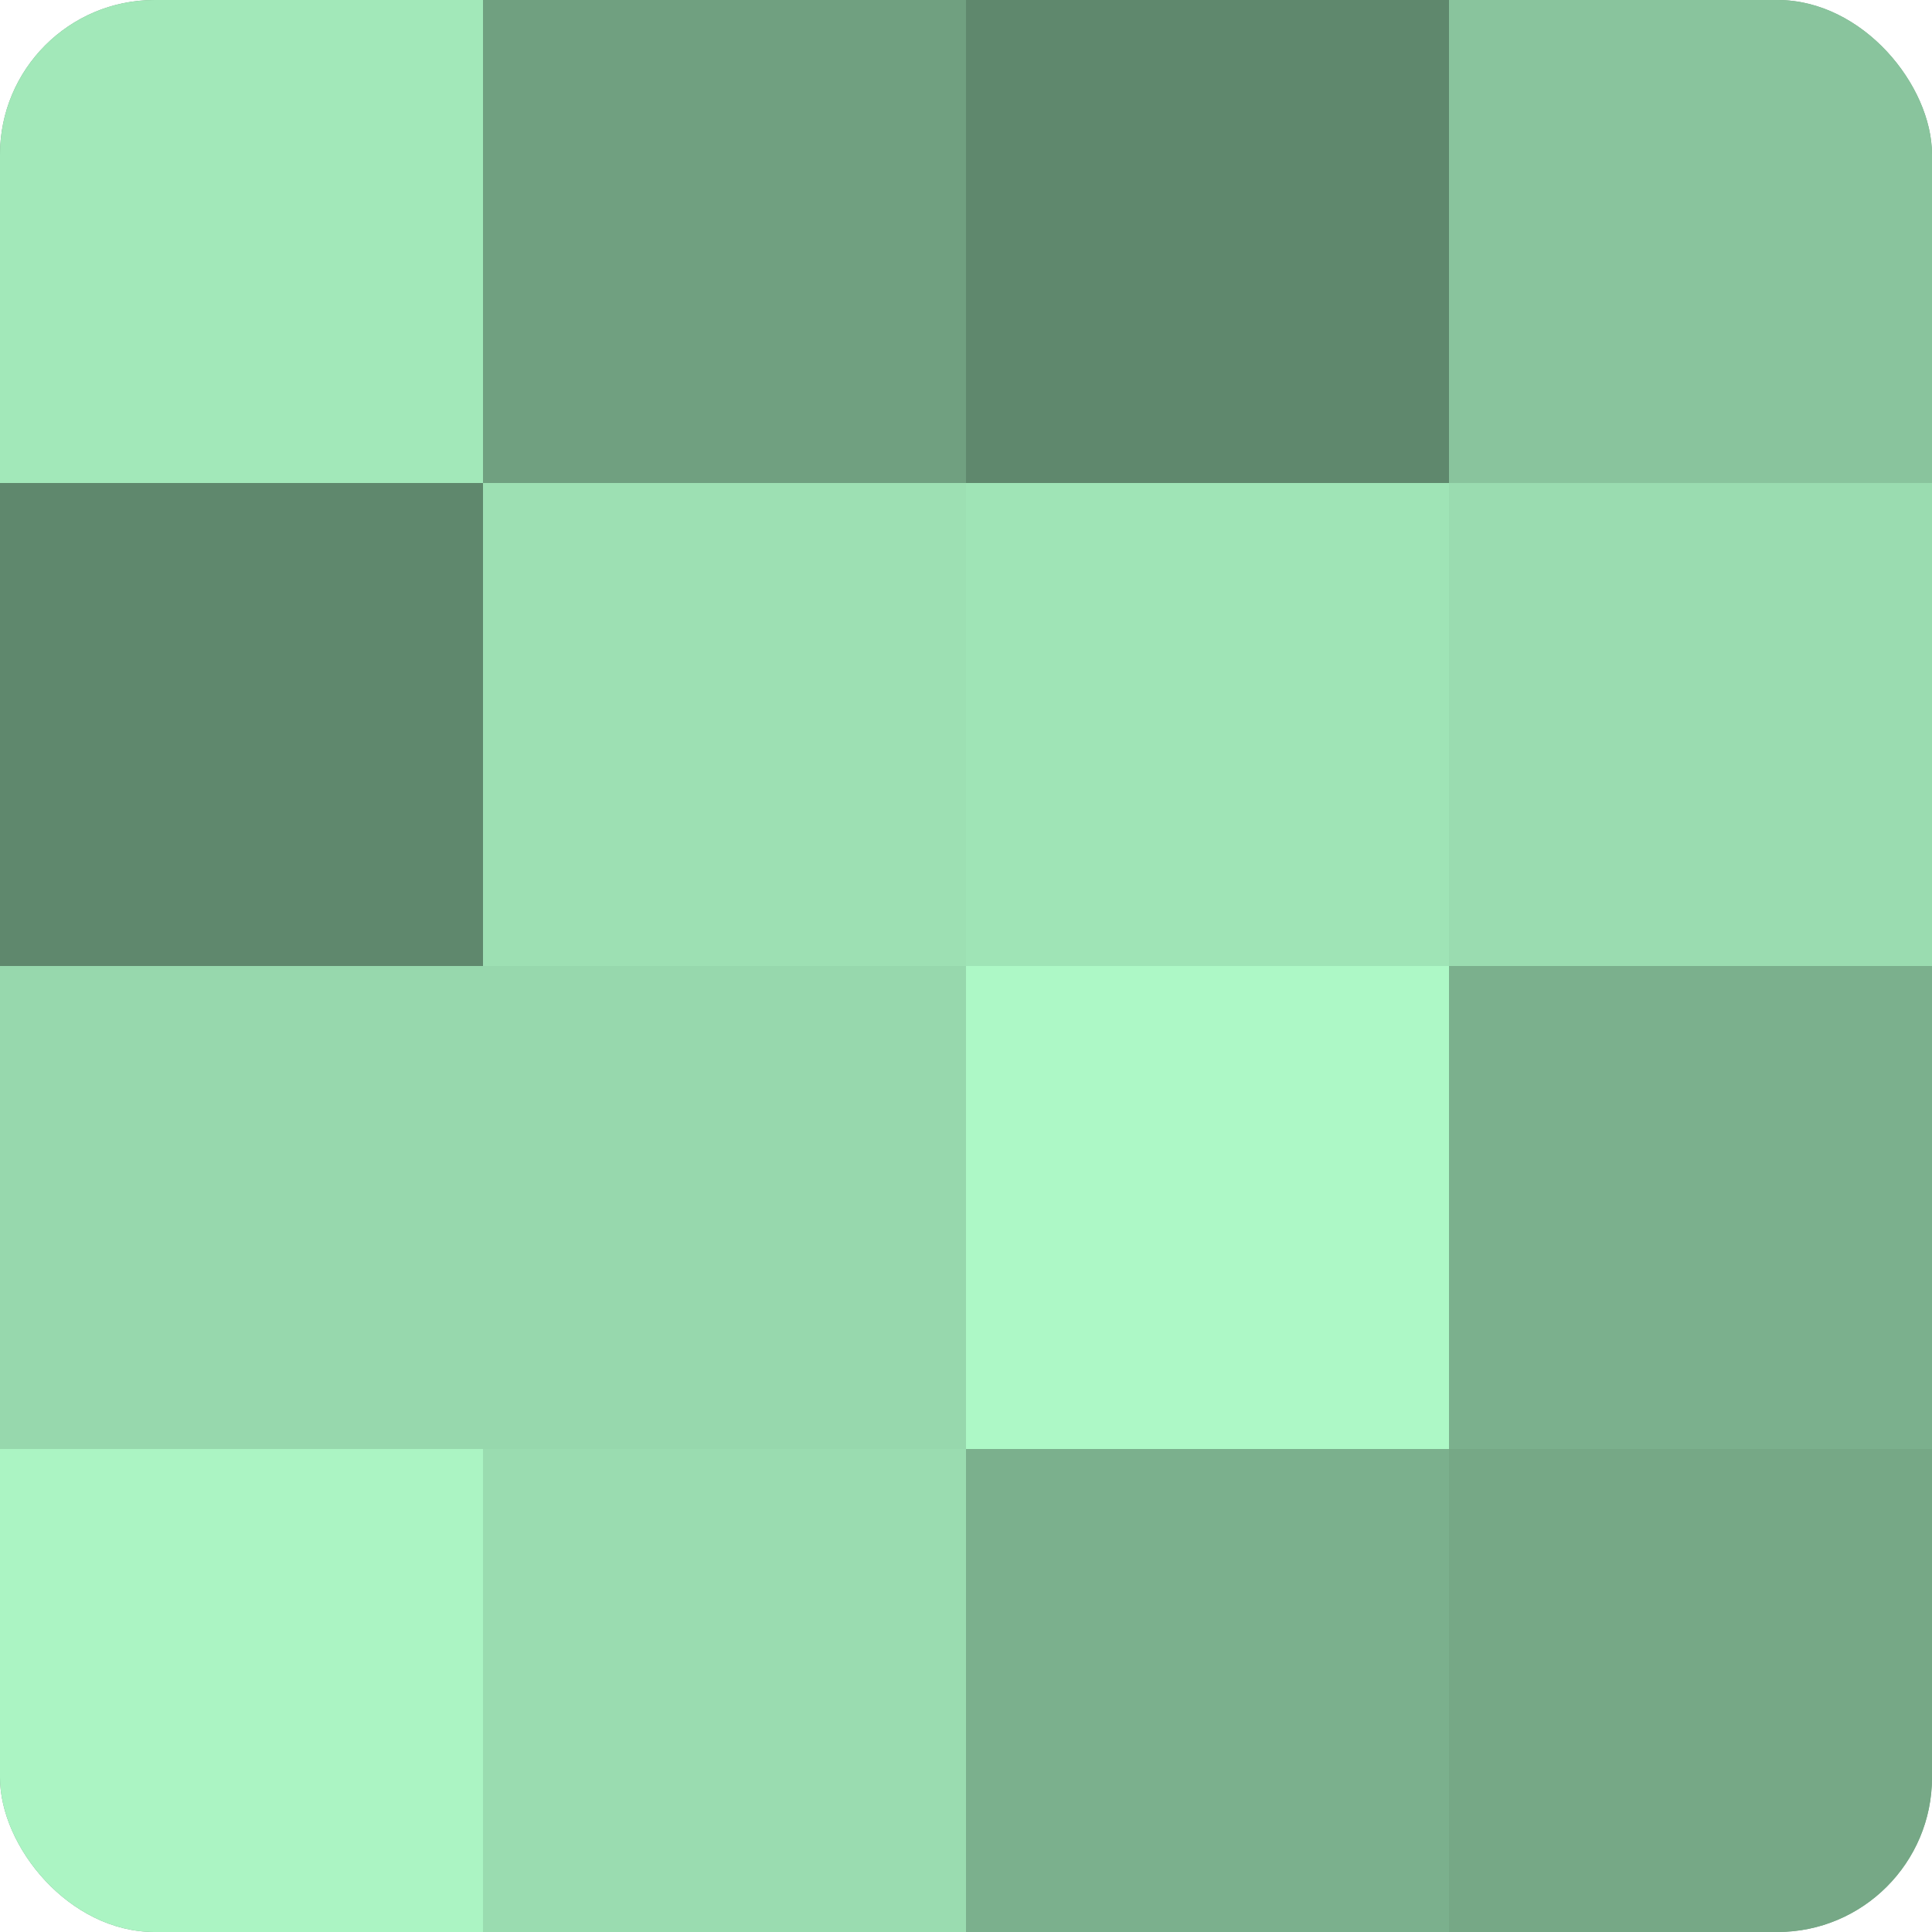
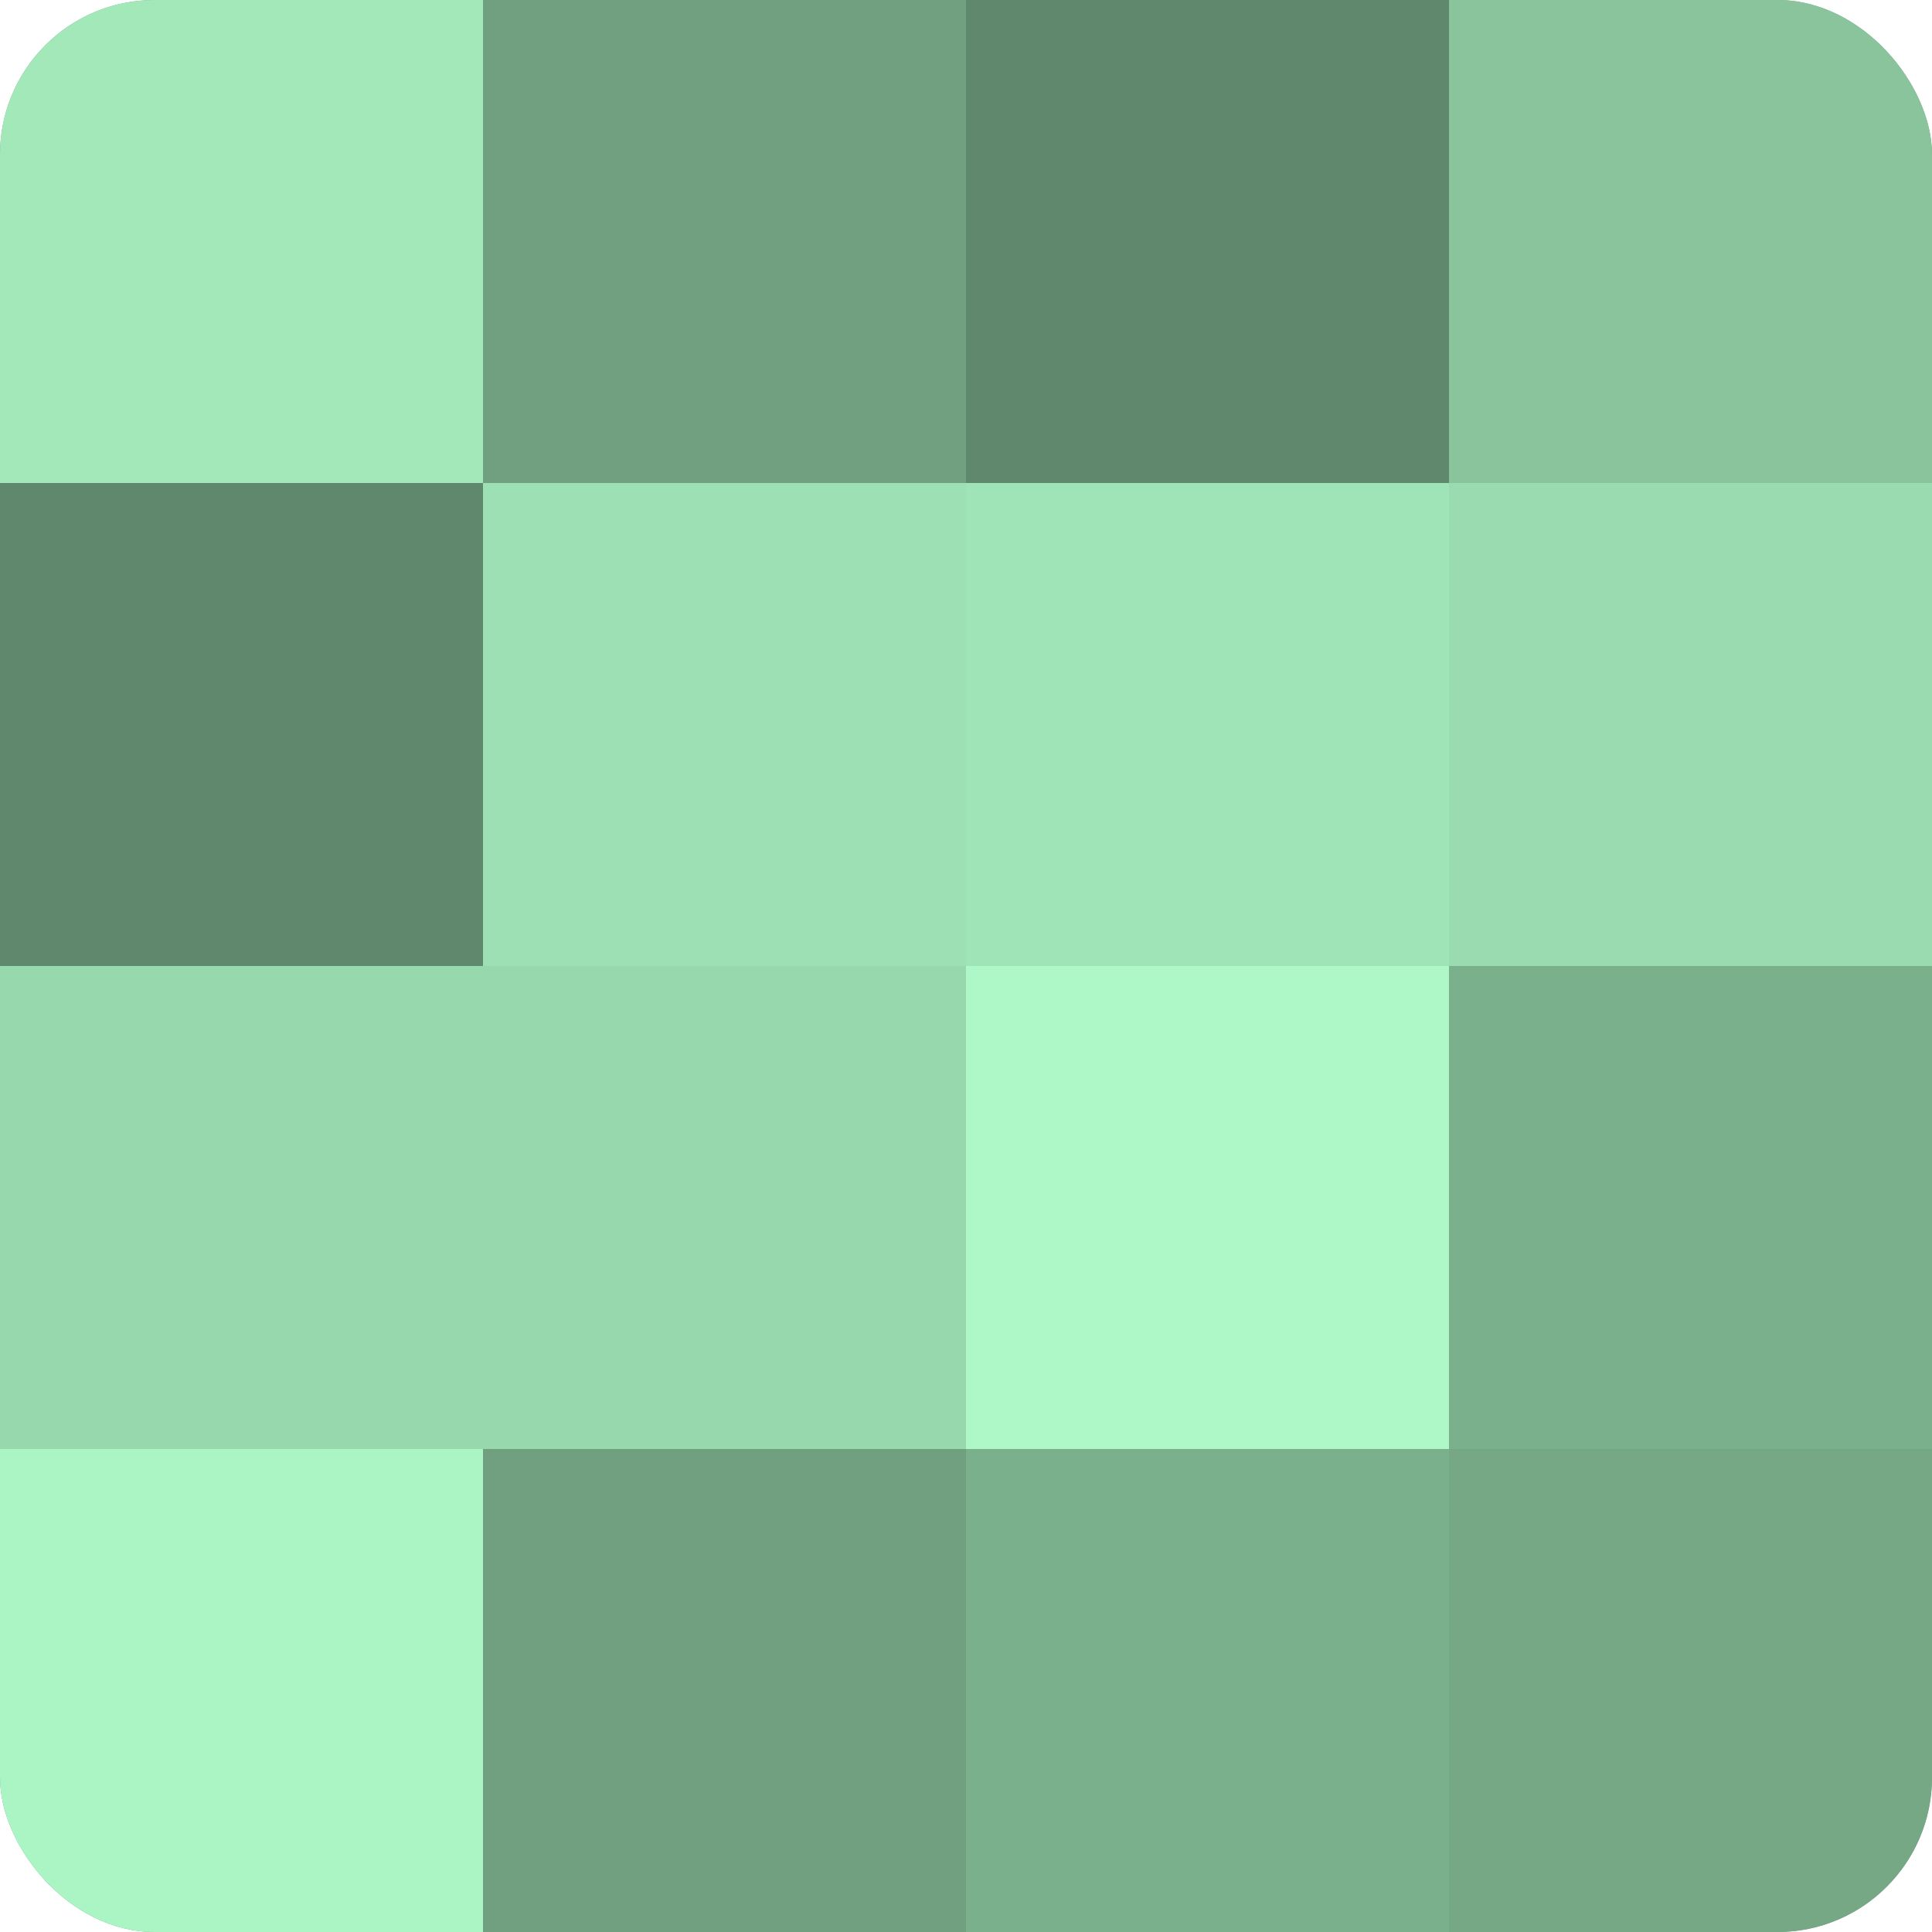
<svg xmlns="http://www.w3.org/2000/svg" width="60" height="60" viewBox="0 0 100 100" preserveAspectRatio="xMidYMid meet">
  <defs>
    <clipPath id="c" width="100" height="100">
      <rect width="100" height="100" rx="8" ry="8" />
    </clipPath>
  </defs>
  <g clip-path="url(#c)">
    <rect width="100" height="100" fill="#70a080" />
    <rect width="25" height="25" fill="#a2e8b9" />
    <rect y="25" width="25" height="25" fill="#5f886d" />
    <rect y="50" width="25" height="25" fill="#97d8ad" />
    <rect y="75" width="25" height="25" fill="#abf4c3" />
    <rect x="25" width="25" height="25" fill="#70a080" />
    <rect x="25" y="25" width="25" height="25" fill="#9de0b3" />
    <rect x="25" y="50" width="25" height="25" fill="#97d8ad" />
-     <rect x="25" y="75" width="25" height="25" fill="#9adcb0" />
    <rect x="50" width="25" height="25" fill="#5f886d" />
    <rect x="50" y="25" width="25" height="25" fill="#9fe4b6" />
    <rect x="50" y="50" width="25" height="25" fill="#adf8c6" />
    <rect x="50" y="75" width="25" height="25" fill="#7bb08d" />
    <rect x="75" width="25" height="25" fill="#89c49d" />
    <rect x="75" y="25" width="25" height="25" fill="#9adcb0" />
    <rect x="75" y="50" width="25" height="25" fill="#7bb08d" />
    <rect x="75" y="75" width="25" height="25" fill="#76a886" />
  </g>
</svg>